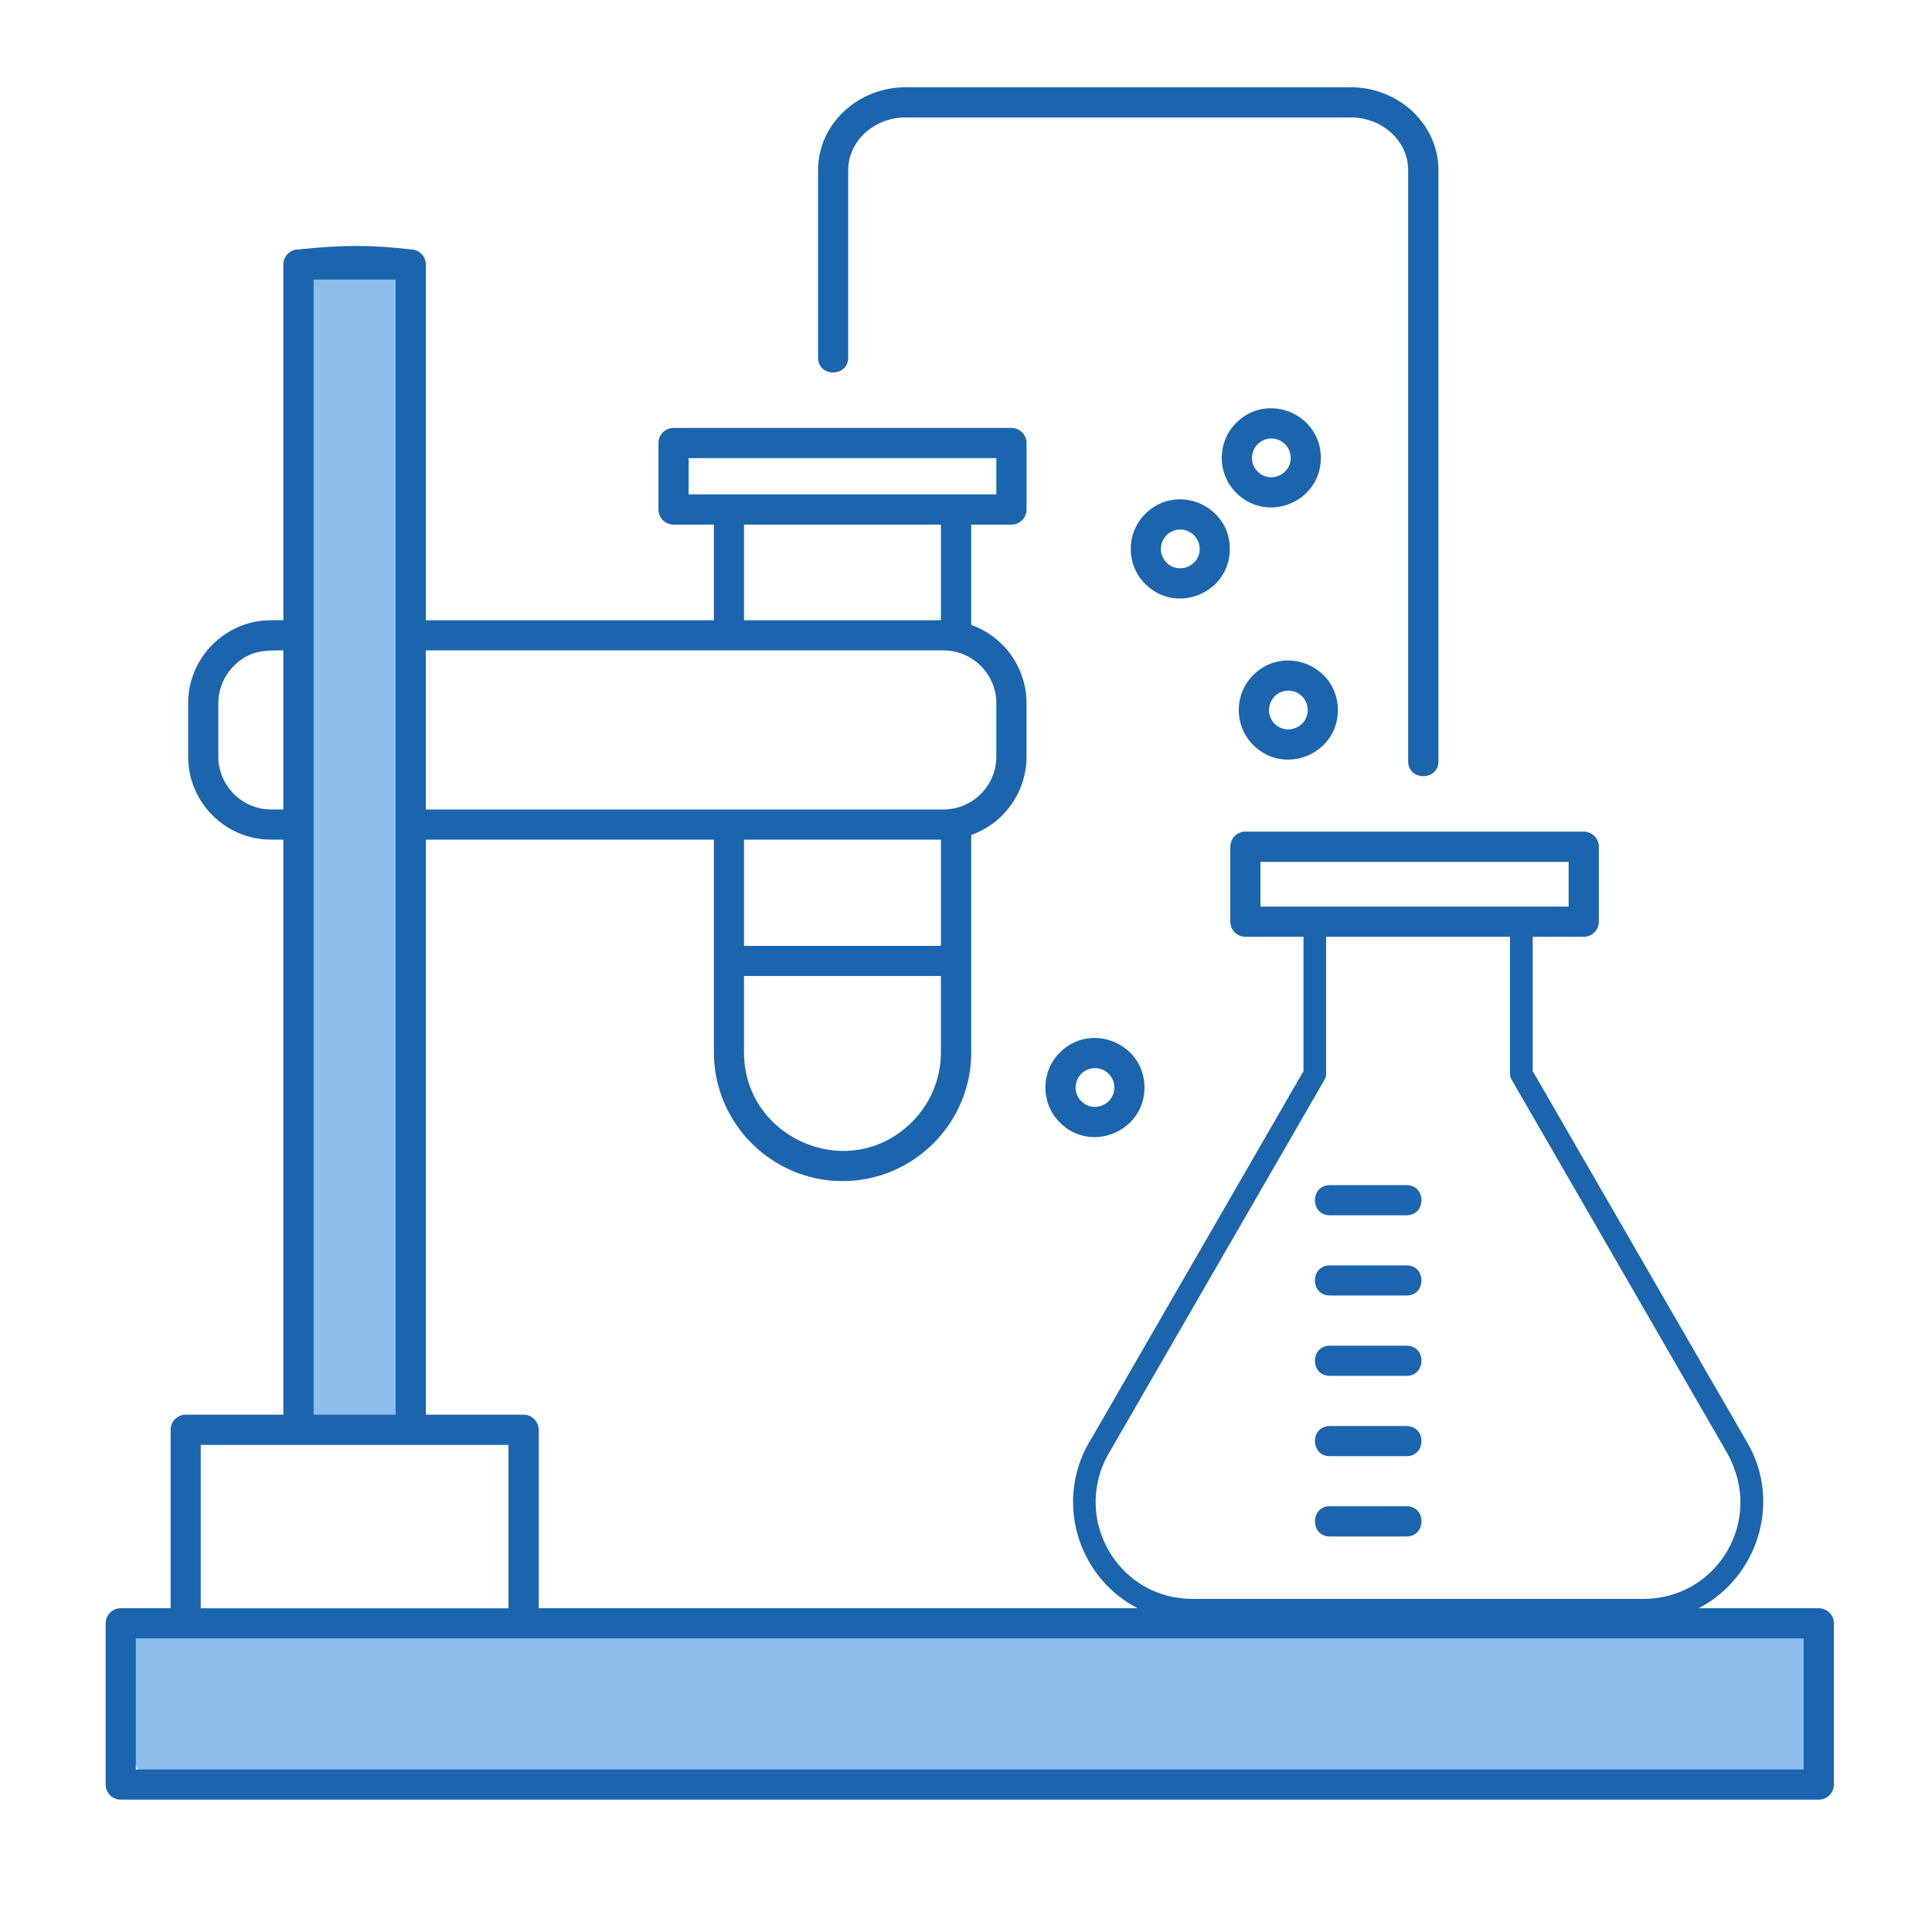
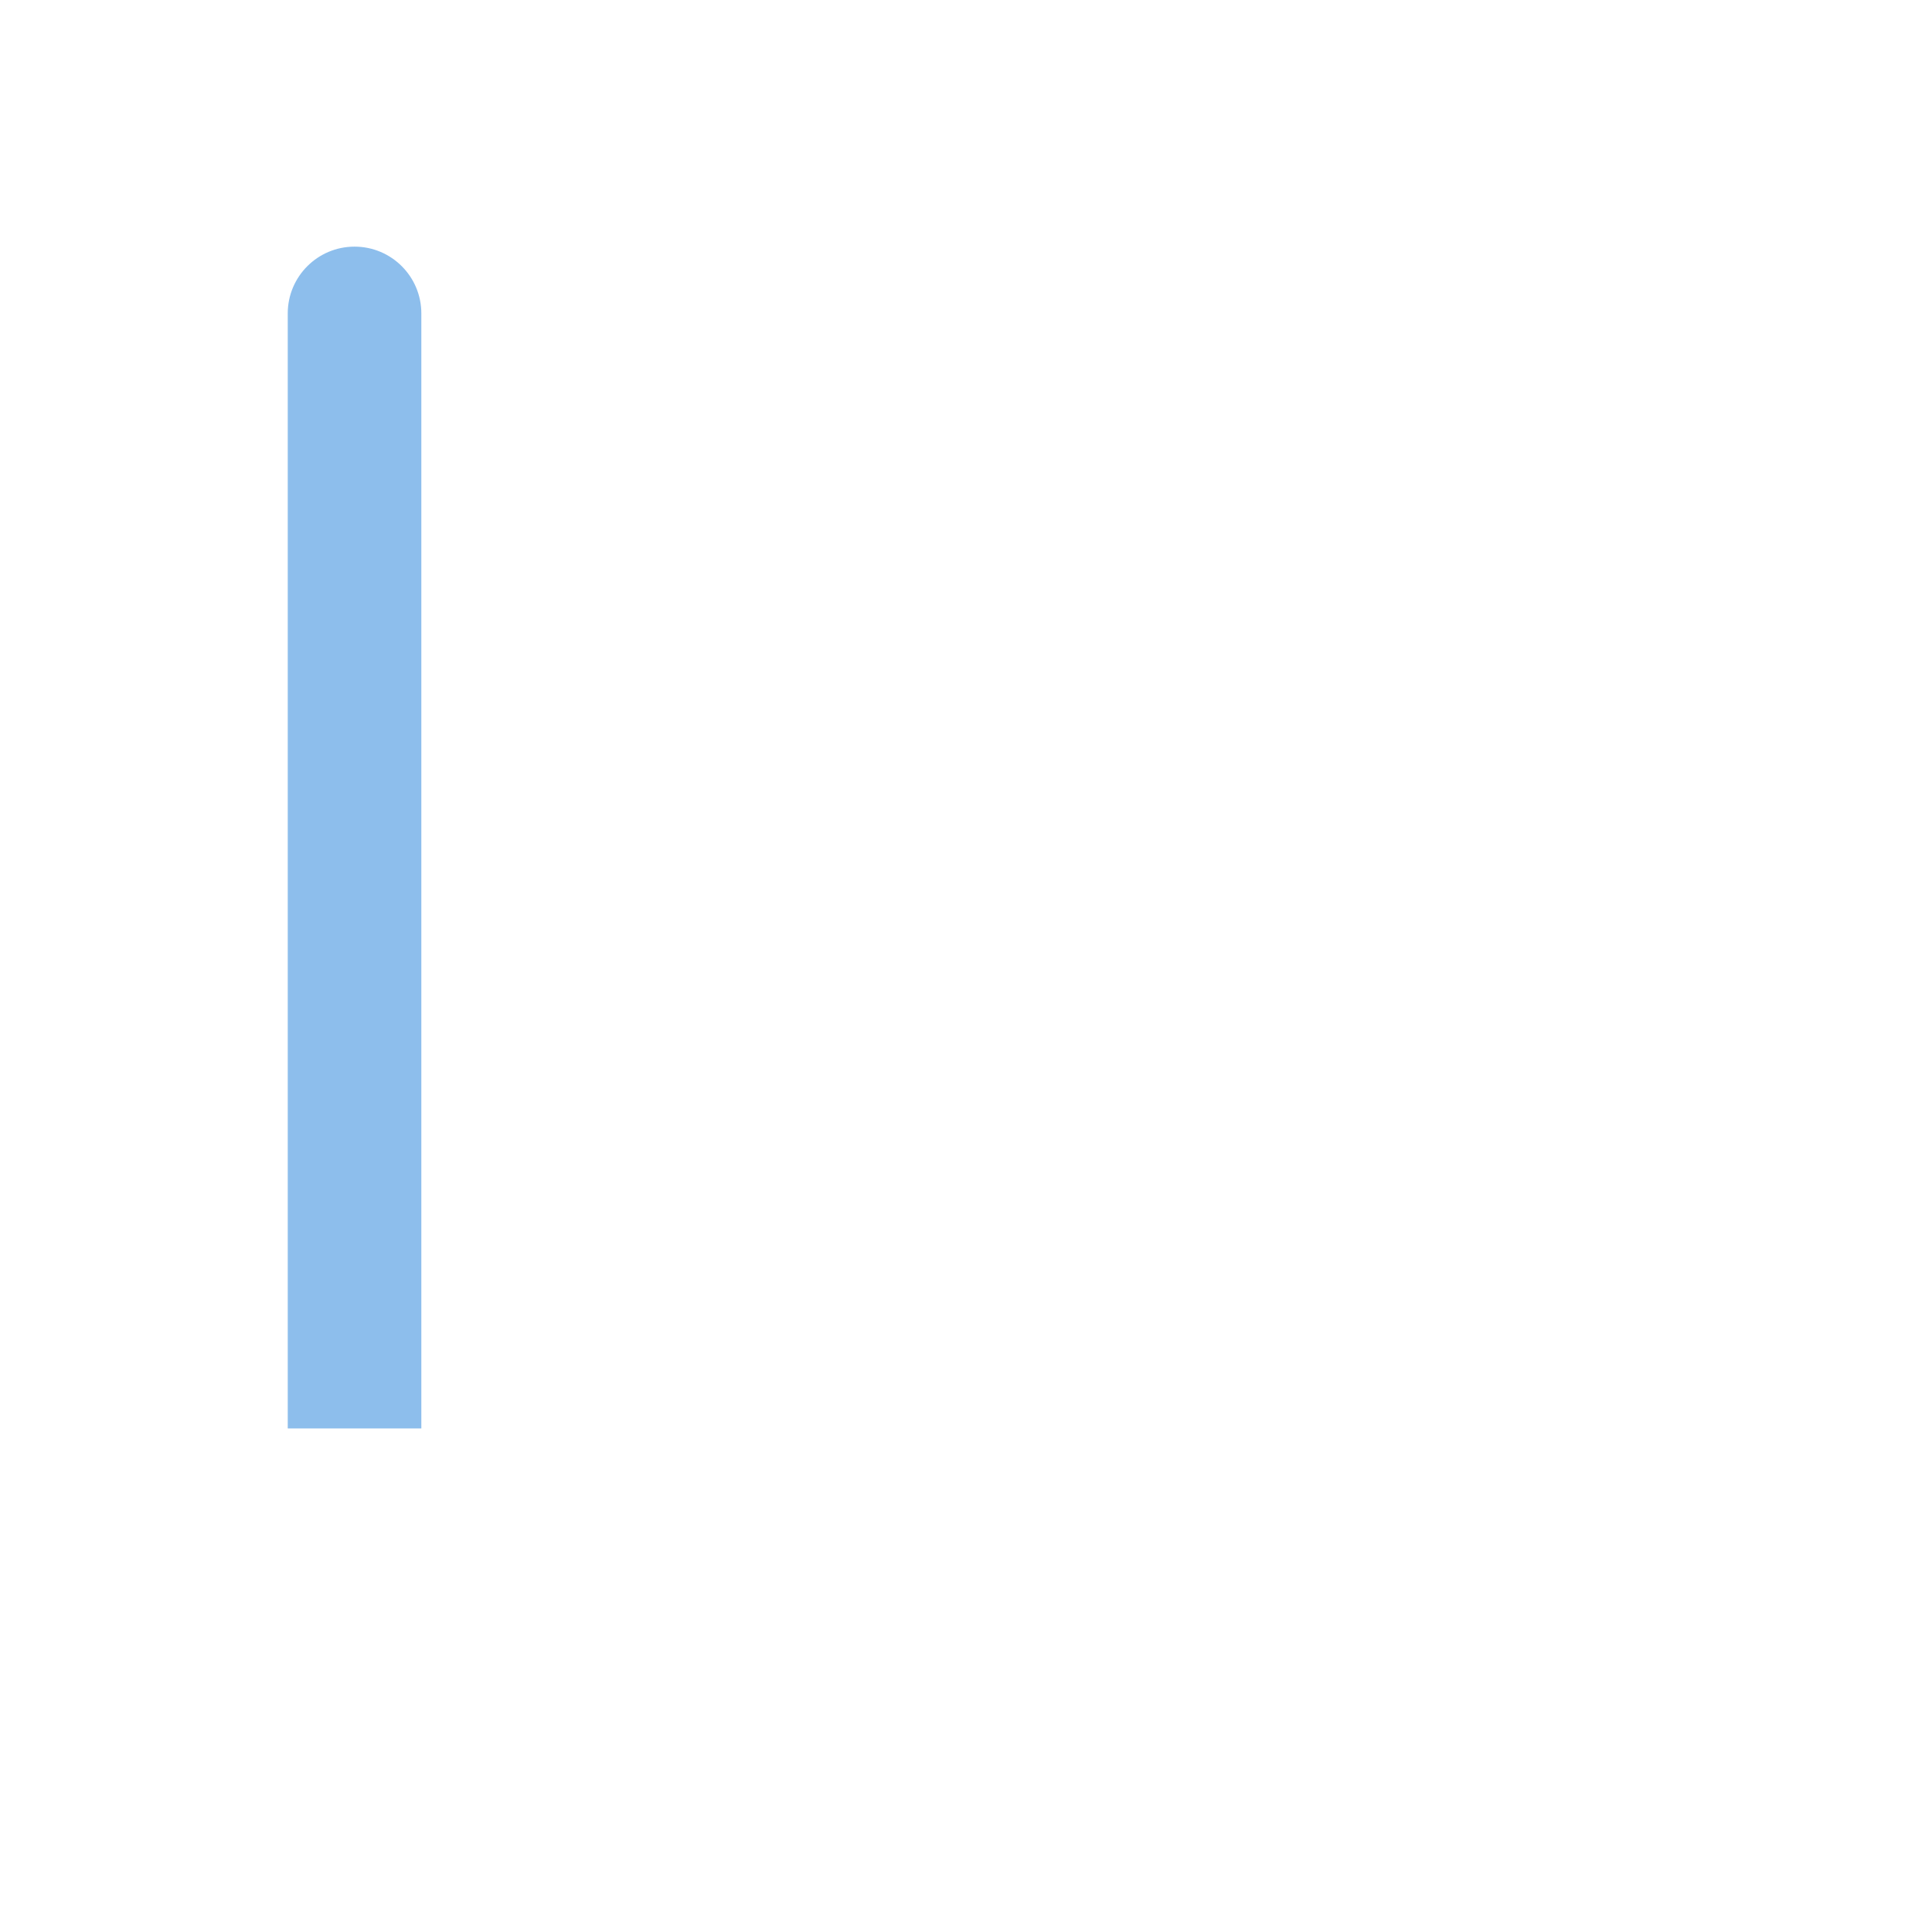
<svg xmlns="http://www.w3.org/2000/svg" fill="none" viewBox="0 0 188 188" height="188" width="188">
-   <path fill="#8DBEEC" d="M28 30.5C28 26.91 30.91 24 34.5 24V24C38.09 24 41 26.91 41 30.5V139H28V30.5Z" />
-   <rect fill="#8DBEEC" rx="2" height="16" width="163" y="157" x="13" />
-   <path fill="#1B65AE" d="M129.408 149.513C127.473 149.513 127.473 146.568 129.408 146.568H136.869C138.804 146.568 138.804 149.513 136.869 149.513H129.408ZM129.408 141.699C127.473 141.699 127.473 138.766 129.408 138.766H136.869C138.804 138.766 138.804 141.699 136.869 141.699H129.408ZM129.408 133.882C127.473 133.882 127.473 130.948 129.408 130.948H136.869C138.804 130.948 138.804 133.882 136.869 133.882H129.408ZM129.408 126.065C127.473 126.065 127.473 123.131 129.408 123.131H136.869C138.804 123.131 138.804 126.065 136.869 126.065H129.408ZM129.408 118.258C127.473 118.258 127.473 115.324 129.408 115.324H136.869C138.804 115.324 138.804 118.258 136.869 118.258H129.408ZM106.55 103.938C104.876 103.938 104.032 105.979 105.218 107.154C106.393 108.341 108.434 107.5 108.434 105.822C108.434 104.779 107.59 103.938 106.55 103.938ZM103.136 102.418C106.165 99.388 111.368 101.544 111.368 105.822C111.368 110.11 106.165 112.266 103.136 109.236C101.252 107.349 101.252 104.301 103.136 102.418ZM114.845 51.529C113.171 51.529 112.337 53.571 113.512 54.746C114.698 55.932 116.74 55.091 116.74 53.413C116.74 52.374 115.888 51.529 114.845 51.529ZM111.441 50.009C114.471 46.969 119.674 49.135 119.674 53.413C119.674 57.702 114.471 59.857 111.441 56.828C109.558 54.944 109.558 51.893 111.441 50.009ZM125.369 67.204C123.694 67.204 122.85 69.246 124.036 70.432C125.222 71.607 127.253 70.766 127.253 69.099C127.253 68.049 126.408 67.204 125.369 67.204ZM121.954 65.684C124.994 62.655 130.186 64.81 130.186 69.099C130.186 73.377 124.991 75.532 121.954 72.503C120.07 70.619 120.07 67.568 121.954 65.684ZM123.713 42.673C122.038 42.673 121.194 44.703 122.38 45.889C123.566 47.075 125.596 46.234 125.596 44.556C125.596 43.514 124.756 42.673 123.713 42.673ZM120.298 41.142C123.327 38.112 128.53 40.268 128.53 44.556C128.53 48.834 123.335 51.001 120.298 47.96C118.414 46.077 118.414 43.025 120.298 41.142ZM139.972 74.086C139.972 76.01 137.027 76.01 137.027 74.086V16.569C137.027 13.643 134.435 11.429 131.457 11.429H88.107C85.14 11.429 82.536 13.646 82.536 16.569V34.793C82.536 36.728 79.603 36.728 79.603 34.793V16.569C79.603 12.02 83.535 8.491 88.107 8.491H131.457C136.025 8.491 139.972 12.02 139.972 16.569V74.086ZM176.984 175.121H11.75C10.938 175.121 10.281 174.464 10.281 173.652V157.966C10.281 157.154 10.938 156.497 11.75 156.497H16.601V139.137C16.601 138.325 17.258 137.66 18.069 137.66H27.572V81.705H26.386C21.932 81.705 18.308 78.084 18.308 73.627V68.431C18.308 63.988 21.928 60.353 26.386 60.353H27.572V25.738C27.572 24.927 28.237 24.269 29.041 24.269C33.459 23.827 35.879 23.808 39.968 24.269C40.78 24.269 41.437 24.927 41.437 25.738V60.356H69.468V51.052H65.543C64.731 51.052 64.074 50.387 64.074 49.583V43.11C64.074 42.298 64.731 41.641 65.543 41.641H98.425C99.236 41.641 99.893 42.298 99.893 43.11V49.583C99.893 50.384 99.236 51.052 98.425 51.052H94.51V60.815C97.687 61.939 99.89 64.968 99.89 68.435V73.63C99.89 77.097 97.683 80.126 94.51 81.249V102.41C94.51 109.303 88.878 114.932 81.989 114.932C75.097 114.932 69.468 109.299 69.468 102.41V81.708H41.437V137.66H50.951C51.762 137.66 52.42 138.325 52.42 139.137V156.497H110.696C110.549 156.413 110.395 156.332 110.237 156.247C104.803 153.104 102.691 146.036 105.992 140.323L106.003 140.334L126.841 104.228V91.156H121.19C120.379 91.156 119.721 90.499 119.721 89.687V82.391C119.721 81.591 120.379 80.923 121.19 80.923H154.112C154.924 80.923 155.581 81.587 155.581 82.391V89.687C155.581 90.499 154.924 91.156 154.112 91.156H149.148V104.228L169.964 140.271C173.43 146.047 171.065 153.512 165.289 156.497H176.984C177.796 156.497 178.453 157.154 178.453 157.966V173.652C178.453 174.464 177.796 175.121 176.984 175.121ZM13.219 172.183H175.516V159.435C121.414 159.435 67.32 159.435 13.215 159.435V172.183H13.219ZM49.482 140.605H19.534V156.501H49.478V140.605H49.482ZM30.517 137.66H38.5V27.207H30.517V137.66ZM27.572 78.767V63.29C25.71 63.29 24.282 63.268 22.755 64.799C21.829 65.736 21.245 67.017 21.245 68.431V73.627C21.245 76.458 23.555 78.767 26.386 78.767H27.572ZM41.433 63.29V78.767H91.812C94.643 78.767 96.952 76.458 96.952 73.627V68.431C96.952 65.6 94.643 63.29 91.812 63.29H41.433ZM72.398 60.356H91.562V51.052H72.398V60.356ZM91.562 81.705H72.398V92.041H91.562V81.705ZM91.562 94.975H72.398V102.407C72.398 110.815 82.672 115.251 88.749 109.174C90.486 107.437 91.558 105.043 91.558 102.407V94.975H91.562ZM96.952 44.578H67.008V48.107H96.952V44.578ZM152.64 83.868H122.652V88.219H152.64V83.868ZM146.934 91.156H129.041V104.511C129.041 104.749 128.967 104.97 128.842 105.146L107.891 141.431C105.218 146.062 106.921 151.786 111.335 154.349C112.73 155.161 114.342 155.587 116.072 155.587H159.914C167.056 155.587 171.748 148 168.084 141.431L168.054 141.369L147.092 105.054C146.989 104.889 146.945 104.702 146.945 104.514H146.934V91.156Z" />
+   <path fill="#8DBEEC" d="M28 30.5C28 26.91 30.91 24 34.5 24V24C38.09 24 41 26.91 41 30.5V139H28V30.5" />
</svg>